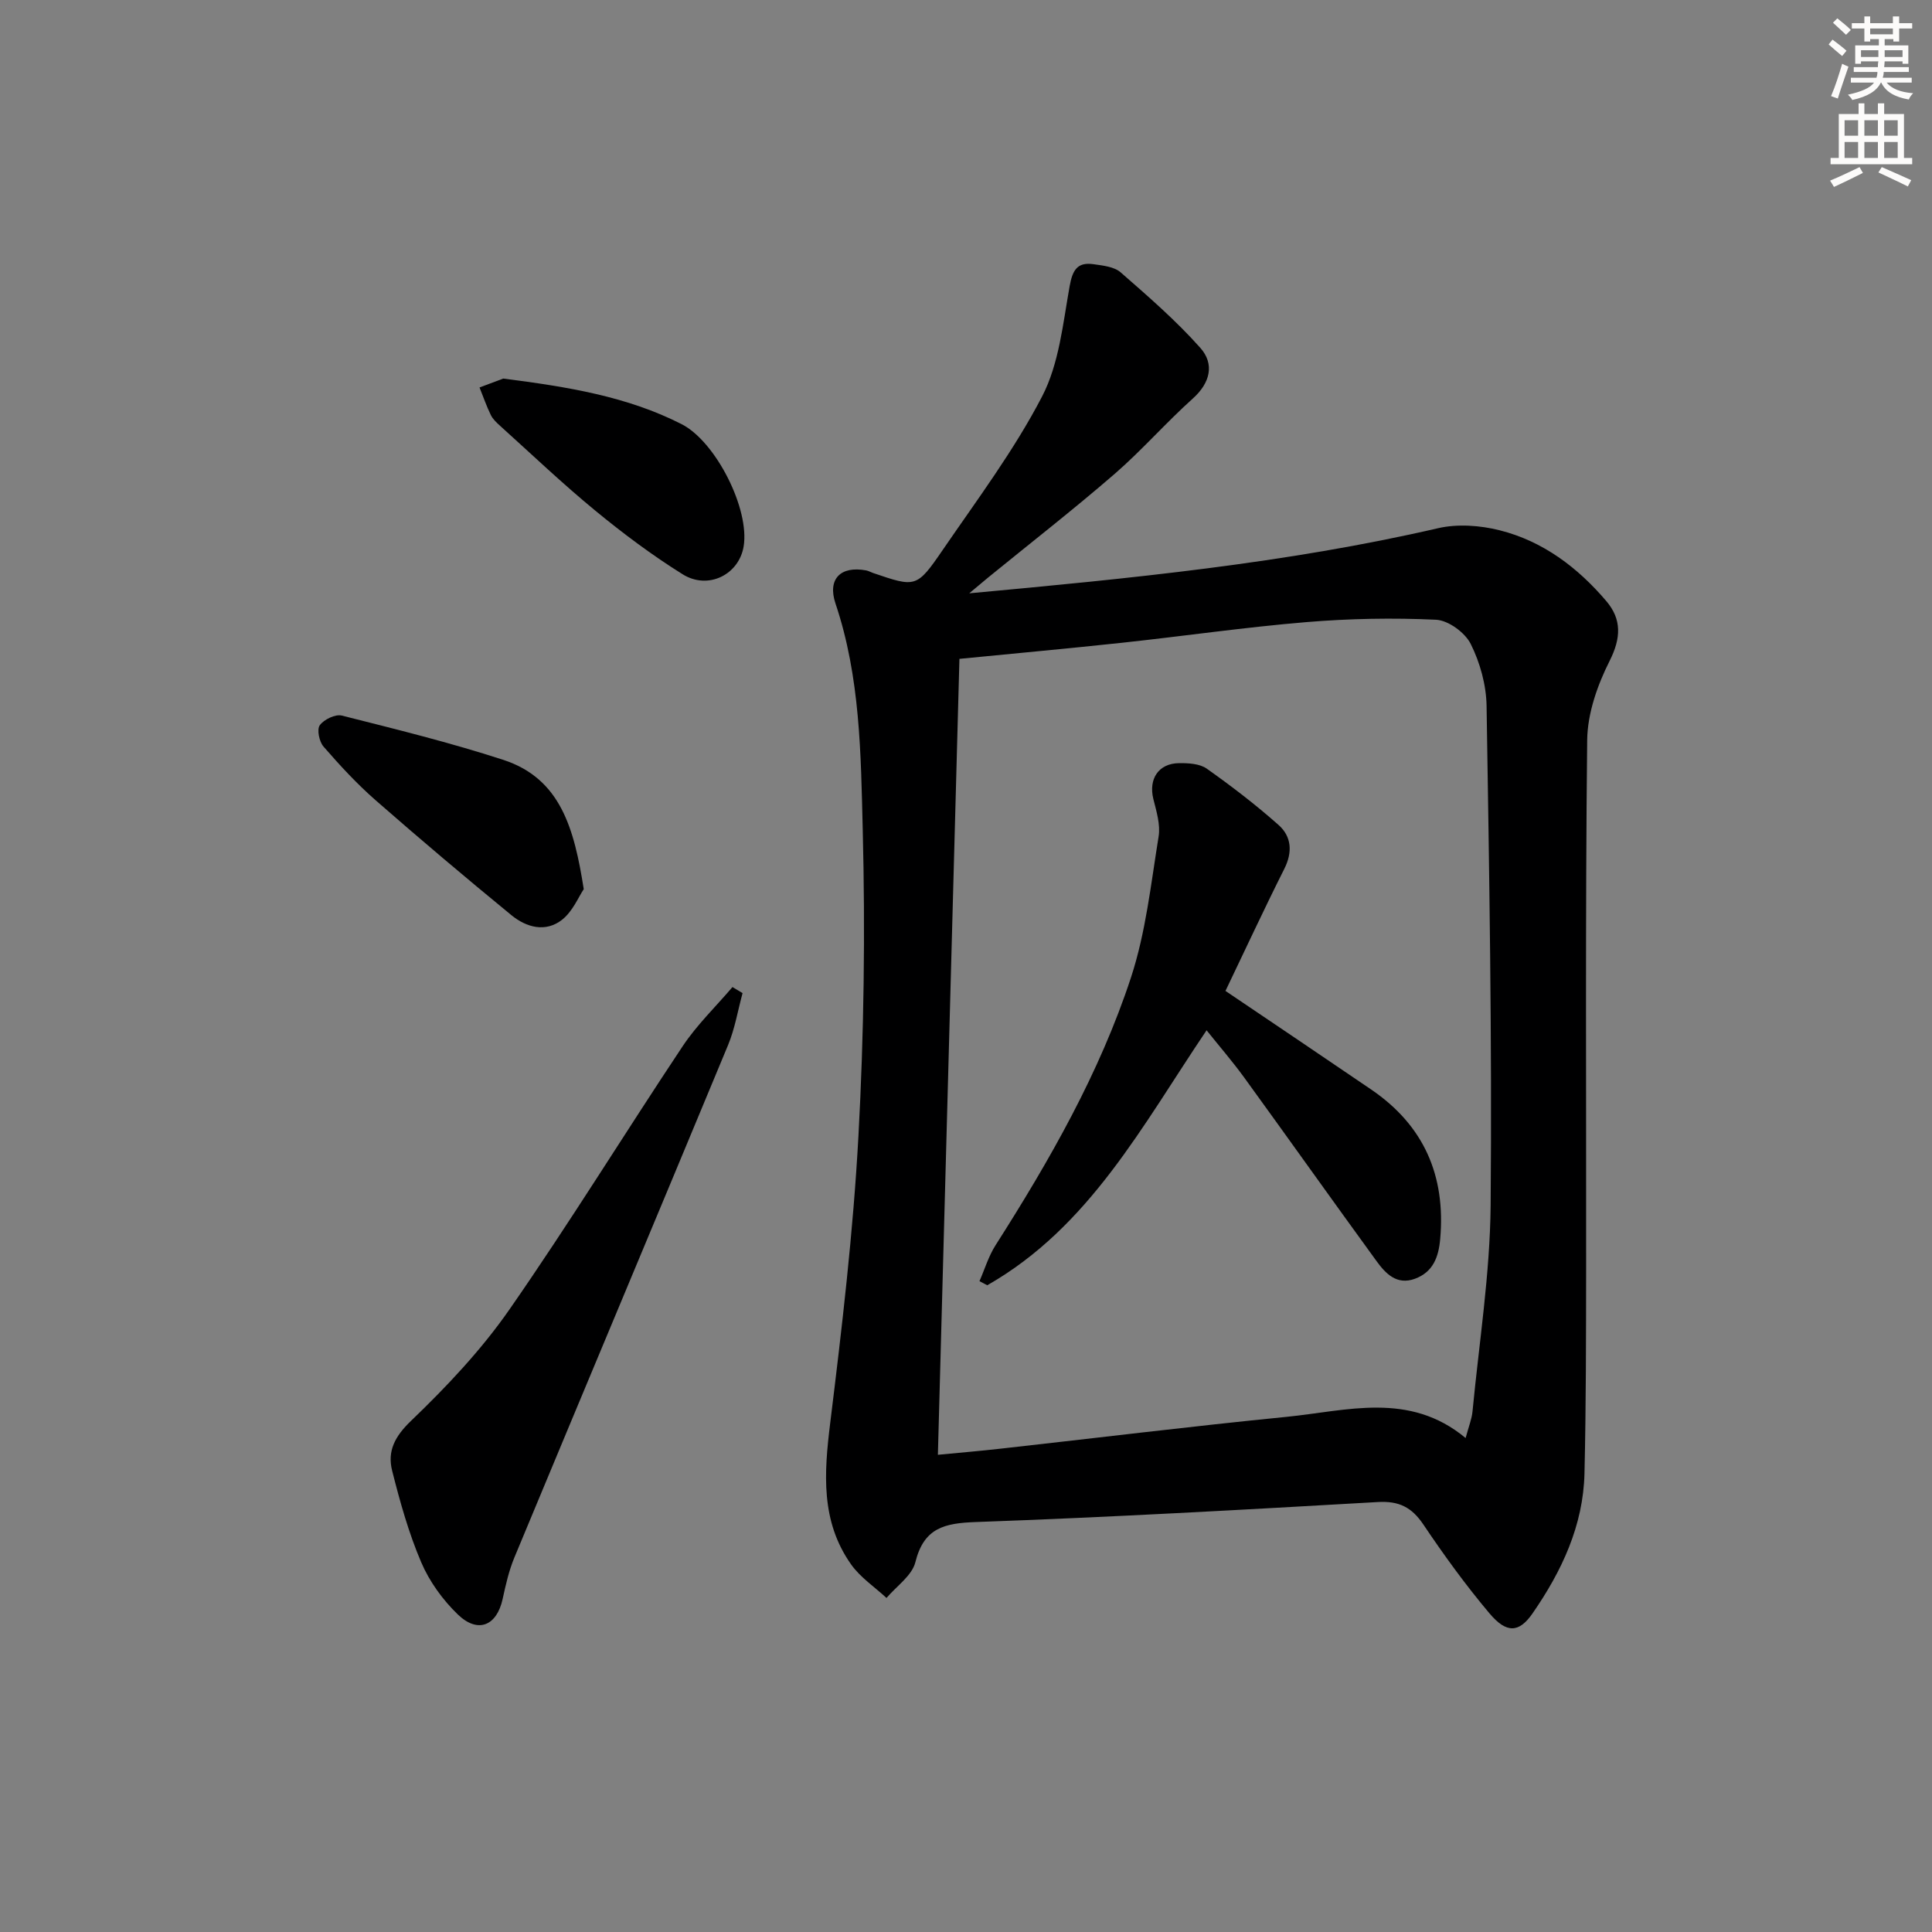
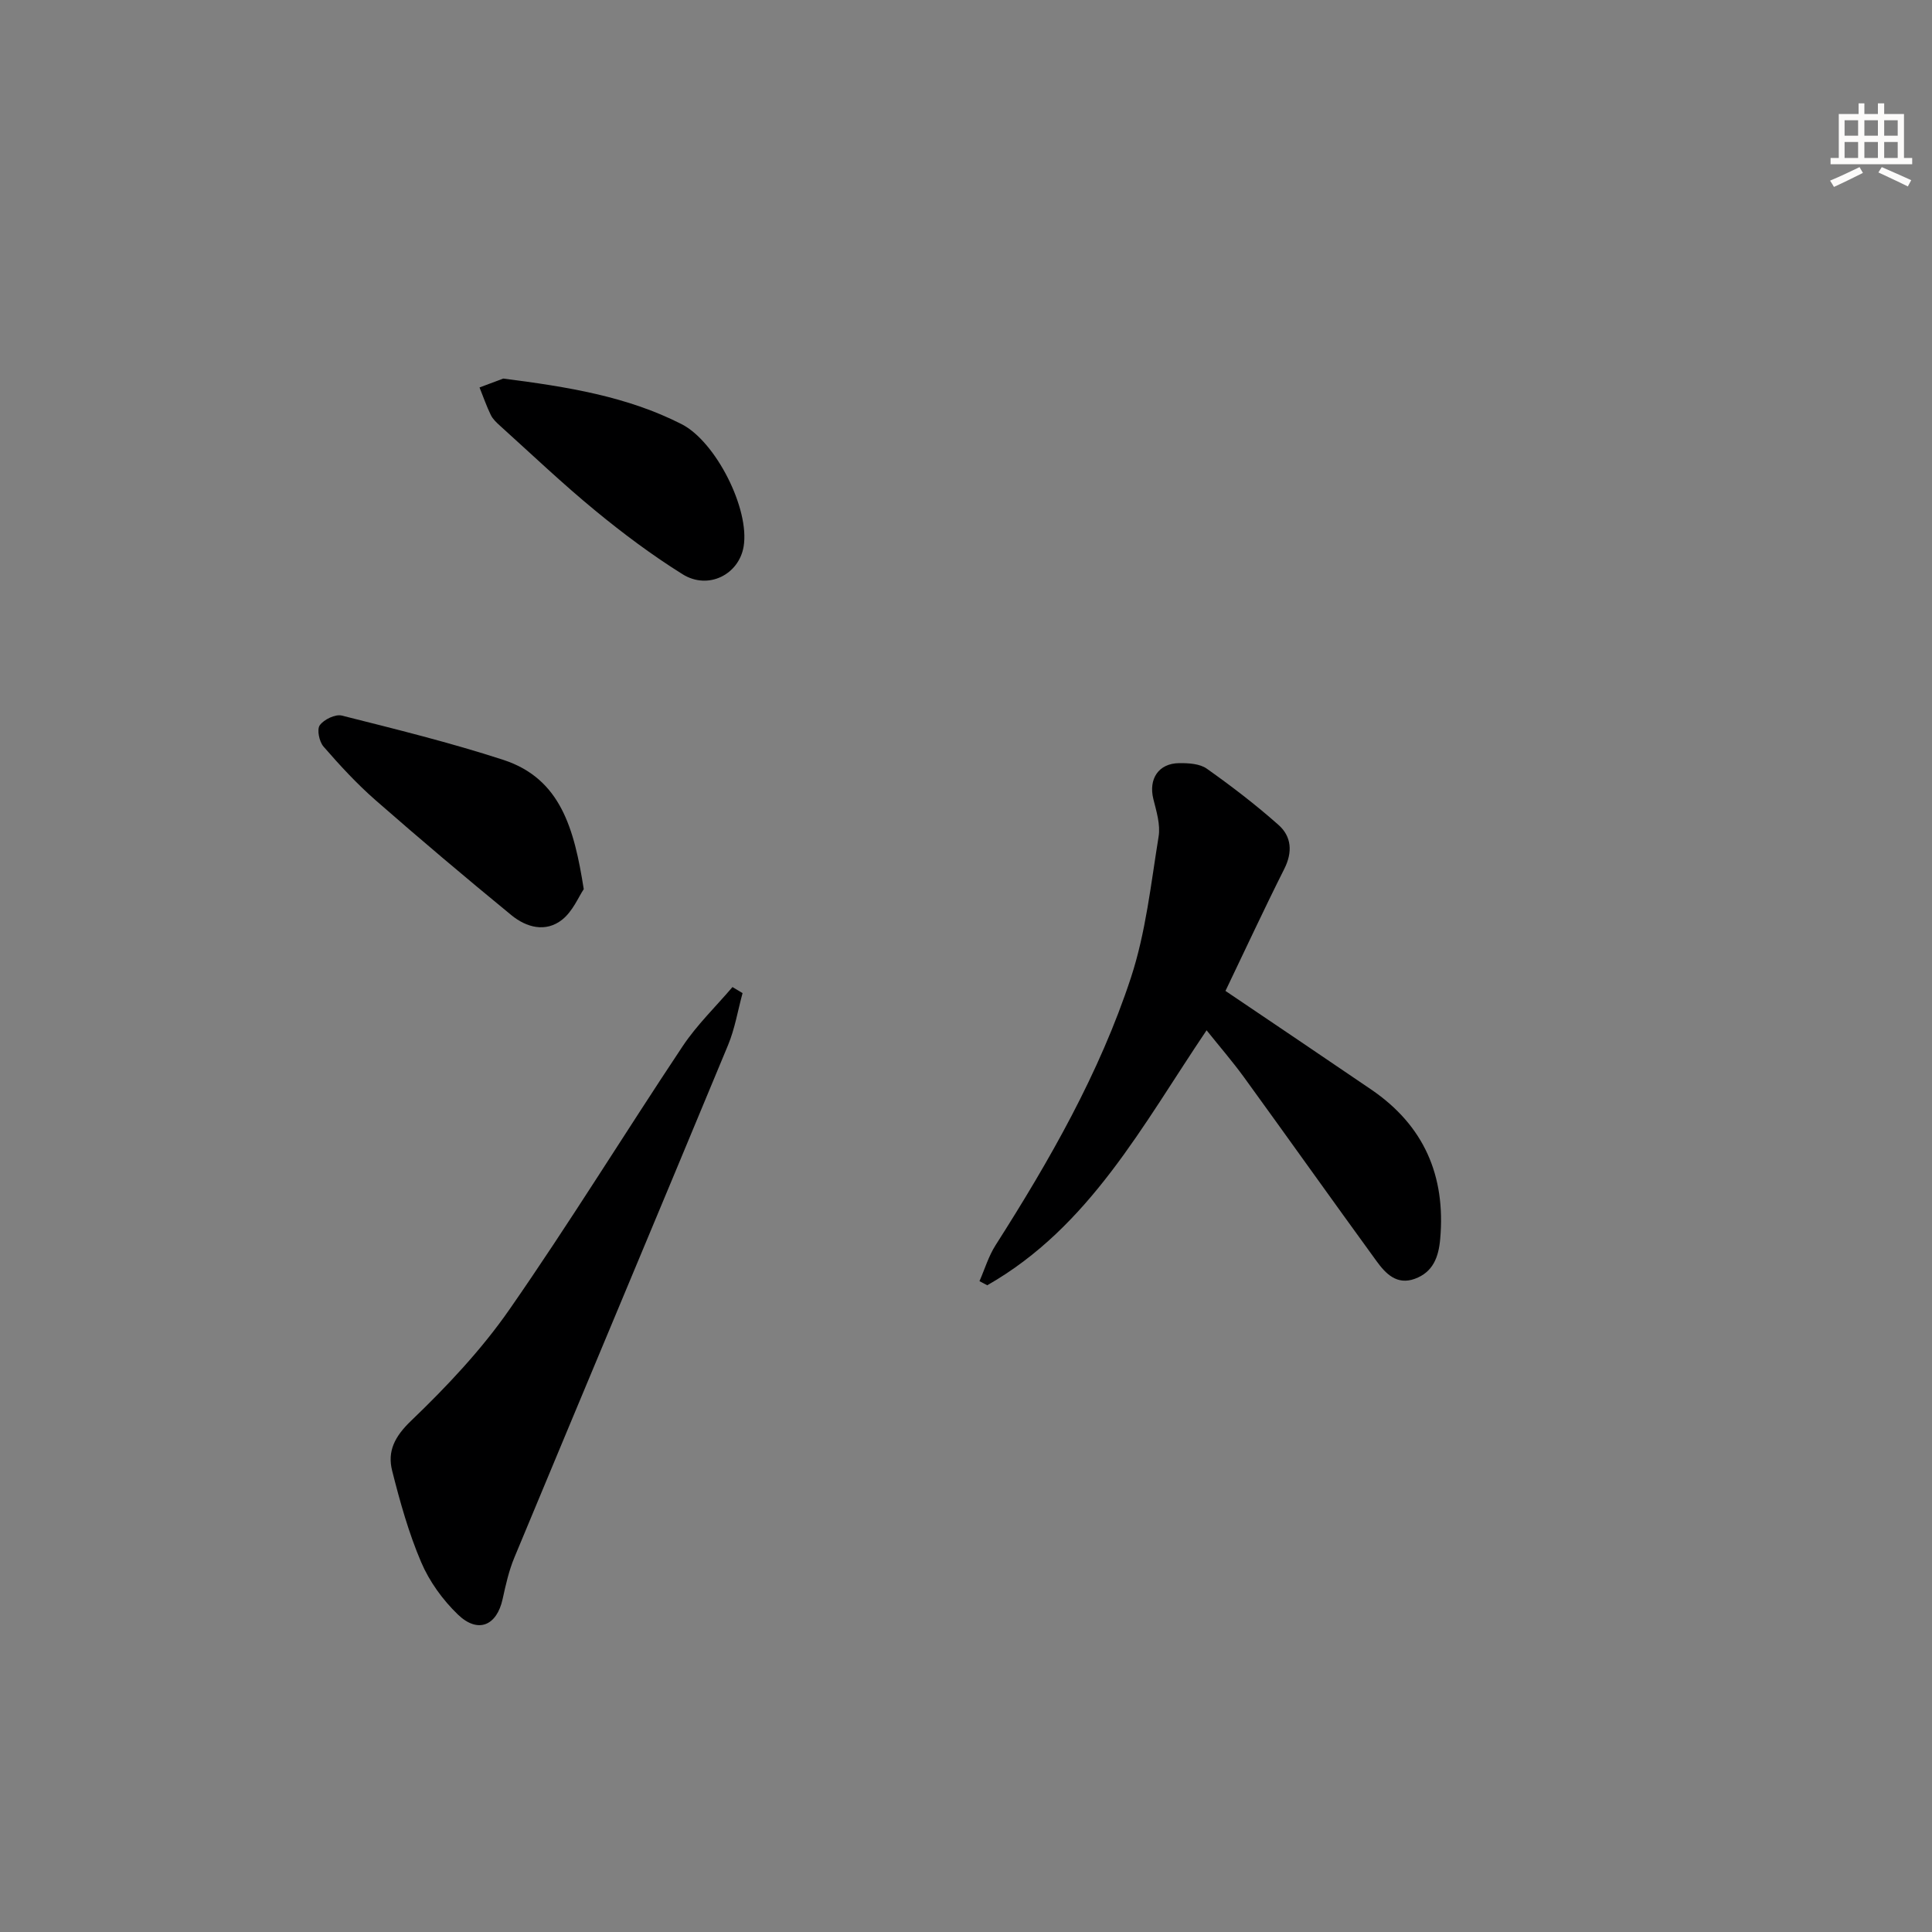
<svg xmlns="http://www.w3.org/2000/svg" enable-background="new 0 0 400 400" viewBox="0 0 400 400">
  <rect x="0" y="0" width="400" height="400" fill="#808080" stroke="none" />
  <g fill="#000001">
-     <path d="m200.67 122.84c33.54-3.1 65.58-6.21 97.06-13.48 4.03-.93 8.71-.59 12.76.43 8.95 2.25 16.16 7.7 22.08 14.66 3.2 3.77 3.07 7.63.69 12.37-2.53 5.01-4.59 10.89-4.65 16.41-.4 36.48-.18 72.96-.22 109.45-.02 14.12-.01 28.24-.34 42.36-.25 10.82-4.72 20.29-10.77 29.02-2.77 3.99-5.36 4.18-8.9-.03-4.92-5.84-9.43-12.06-13.69-18.4-2.41-3.58-5.05-4.9-9.41-4.65-27.73 1.59-55.47 3.15-83.22 4.14-6.52.23-10.77 1.19-12.54 8.3-.69 2.8-3.91 4.97-5.98 7.42-2.47-2.29-5.41-4.24-7.32-6.93-6.33-8.94-5.61-18.91-4.34-29.25 2.44-19.77 4.77-39.6 5.85-59.47 1.15-21.1 1.42-42.29.89-63.41-.39-15.7-.51-31.6-5.64-46.83-1.7-5.06 1.04-7.85 6.36-6.85.48.09.92.36 1.39.52 8.85 3.01 9.04 3.14 14.45-4.76 7.13-10.41 14.77-20.61 20.56-31.75 3.54-6.8 4.33-15.13 5.72-22.88.6-3.33 1.6-5.01 4.94-4.53 1.94.28 4.27.51 5.62 1.69 5.71 4.99 11.48 9.99 16.5 15.64 2.94 3.31 2.1 7.2-1.57 10.49-5.57 5-10.53 10.7-16.18 15.6-8.53 7.38-17.45 14.33-26.2 21.46-.97.8-1.93 1.61-3.9 3.26zm-6.49 178.36c4.69-.45 8.94-.81 13.17-1.29 19.65-2.19 39.28-4.61 58.96-6.56 12.52-1.24 25.46-5.33 37.13 4.38.63-2.37 1.28-3.92 1.43-5.53 1.36-14.21 3.62-28.43 3.75-42.66.3-34.46-.29-68.93-.84-103.39-.07-4.34-1.35-8.96-3.29-12.84-1.18-2.35-4.64-4.88-7.18-5-8.92-.42-17.91-.25-26.82.49-12.74 1.06-25.41 2.9-38.13 4.27-11.17 1.2-22.36 2.22-33.72 3.34-1.47 54.88-2.96 109.52-4.46 164.79z" />
-     <path d="m153.74 205.61c-.98 3.6-1.59 7.36-3.01 10.78-14.69 35.39-29.53 70.71-44.24 106.09-1.13 2.72-1.79 5.66-2.42 8.56-1.21 5.55-5.1 7.23-9.26 3.24-3.14-3.02-5.91-6.85-7.61-10.84-2.59-6.07-4.39-12.52-6.01-18.94-1.02-4.05.53-7.09 3.92-10.34 7.38-7.08 14.54-14.67 20.36-23.04 12.42-17.86 23.82-36.42 35.88-54.53 2.94-4.41 6.84-8.17 10.3-12.23.69.41 1.39.83 2.09 1.25z" />
+     <path d="m153.74 205.61c-.98 3.6-1.59 7.36-3.01 10.78-14.69 35.39-29.53 70.71-44.24 106.09-1.13 2.72-1.79 5.66-2.42 8.56-1.21 5.55-5.1 7.23-9.26 3.24-3.14-3.02-5.91-6.85-7.61-10.84-2.59-6.07-4.39-12.52-6.01-18.94-1.02-4.05.53-7.09 3.92-10.34 7.38-7.08 14.54-14.67 20.36-23.04 12.42-17.86 23.82-36.42 35.88-54.53 2.94-4.41 6.84-8.17 10.3-12.23.69.41 1.39.83 2.09 1.25" />
    <path d="m120.86 184.09c-1.07 1.58-2.27 4.57-4.46 6.31-3.42 2.72-7.43 1.62-10.54-.94-9.5-7.79-18.89-15.72-28.13-23.81-3.86-3.38-7.38-7.2-10.75-11.08-.89-1.02-1.41-3.54-.77-4.42.86-1.19 3.21-2.33 4.55-2 11.22 2.83 22.48 5.6 33.47 9.18 11.89 3.9 14.66 14.3 16.63 26.76z" />
    <path d="m104.19 78.38c13.41 1.71 25.65 3.7 36.92 9.43 7.08 3.6 14.15 17.57 12.85 25.34-.98 5.82-7.34 9.05-12.64 5.74-6.31-3.94-12.31-8.43-18.06-13.16-6.79-5.58-13.17-11.66-19.7-17.55-.73-.66-1.52-1.39-1.94-2.25-.9-1.85-1.57-3.8-2.34-5.71 1.92-.72 3.84-1.44 4.91-1.84z" />
    <path d="m253.72 205.16c10.39 7.02 20.31 13.69 30.18 20.42 10.91 7.44 15.43 17.83 14.28 30.91-.33 3.77-1.47 6.88-5.25 8.27-3.75 1.37-6.07-1.09-7.94-3.67-9.19-12.63-18.23-25.37-27.4-38.01-2.42-3.33-5.13-6.46-7.78-9.77-13.27 19.66-24.22 40.71-45.41 52.79-.54-.28-1.07-.57-1.61-.85 1.09-2.49 1.88-5.17 3.33-7.44 11.19-17.56 21.53-35.62 28.04-55.44 3.07-9.36 4.13-19.4 5.72-29.19.4-2.47-.46-5.22-1.09-7.75-1.03-4.15 1.06-7.39 5.35-7.43 1.93-.02 4.26.11 5.72 1.15 5.13 3.63 10.15 7.48 14.85 11.65 2.69 2.39 2.94 5.61 1.19 9.09-4.17 8.29-8.07 16.71-12.18 25.27z" />
  </g>
-   <path d="m378.6 9.2.8-1c.9.7 1.9 1.4 2.9 2.3l-.9 1.1c-1.1-.9-2-1.7-2.8-2.4zm.5 10.7c.9-2.1 1.6-4.3 2.3-6.7.4.2.8.4 1.3.6-.7 2.1-1.5 4.3-2.2 6.6zm.4-15.2.9-.9c1 .8 2 1.6 2.8 2.4l-1 1c-1-.9-1.9-1.8-2.7-2.5zm12.5-1.3h1.2v1.4h2.7v1.1h-2.7v2.7h-1.2v-.5h-1.8v1.3h4.9v3.8h-1.2v-.5h-3.7c0 .4-.1.9-.1 1.2h5.1v1h-5.2c0 .5-.1.9-.2 1.2h6v1h-5.2c1.1 1.3 2.9 2 5.5 2.2-.4.4-.7.8-.9 1.3-2.9-.5-4.8-1.6-5.7-3.5h-.1c-.8 1.7-2.7 2.9-5.9 3.6-.2-.4-.6-.8-.9-1.1 2.8-.6 4.6-1.4 5.4-2.5h-4.8v-1h5.3c.1-.3.2-.7.2-1.2h-4.9v-1h5c0-.4 0-.8.1-1.2h-3.6v.5h-1.2v-3.8h4.9v-1.3h-1.8v.5h-1.2v-2.7h-2.6v-1.1h2.6v-1.4h1.2v1.4h4.7v-1.4zm-6.7 8.4h3.6c0-.4 0-.9 0-1.4h-3.6zm1.9-4.7h4.7v-1.2h-4.7zm6.7 3.3h-3.7v1.4h3.7z" fill="#fcfbfa" />
  <path d="m384.7 21.4h1.3v2.2h2.8v-2.2h1.3v2.2h4.1v9.1h1.7v1.3h-16.9v-1.3h1.7v-9.1h4.1v-2.2zm.3 13.2.7 1.2c-1.8.9-3.8 1.9-6 2.9-.2-.4-.5-.8-.8-1.3 2.4-1 4.4-2 6.1-2.8zm-3.1-6.5h2.8v-3.2h-2.8zm0 4.6h2.8v-3.3h-2.8zm4.1-4.6h2.8v-3.2h-2.8zm0 4.6h2.8v-3.3h-2.8zm3.6 1.9c2.1.9 4.1 1.8 6.1 2.7l-.7 1.3c-2.2-1.1-4.2-2-6.1-2.9zm3.3-9.7h-2.8v3.2h2.8zm-2.8 7.8h2.8v-3.3h-2.8z" fill="#fcfbfa" />
</svg>